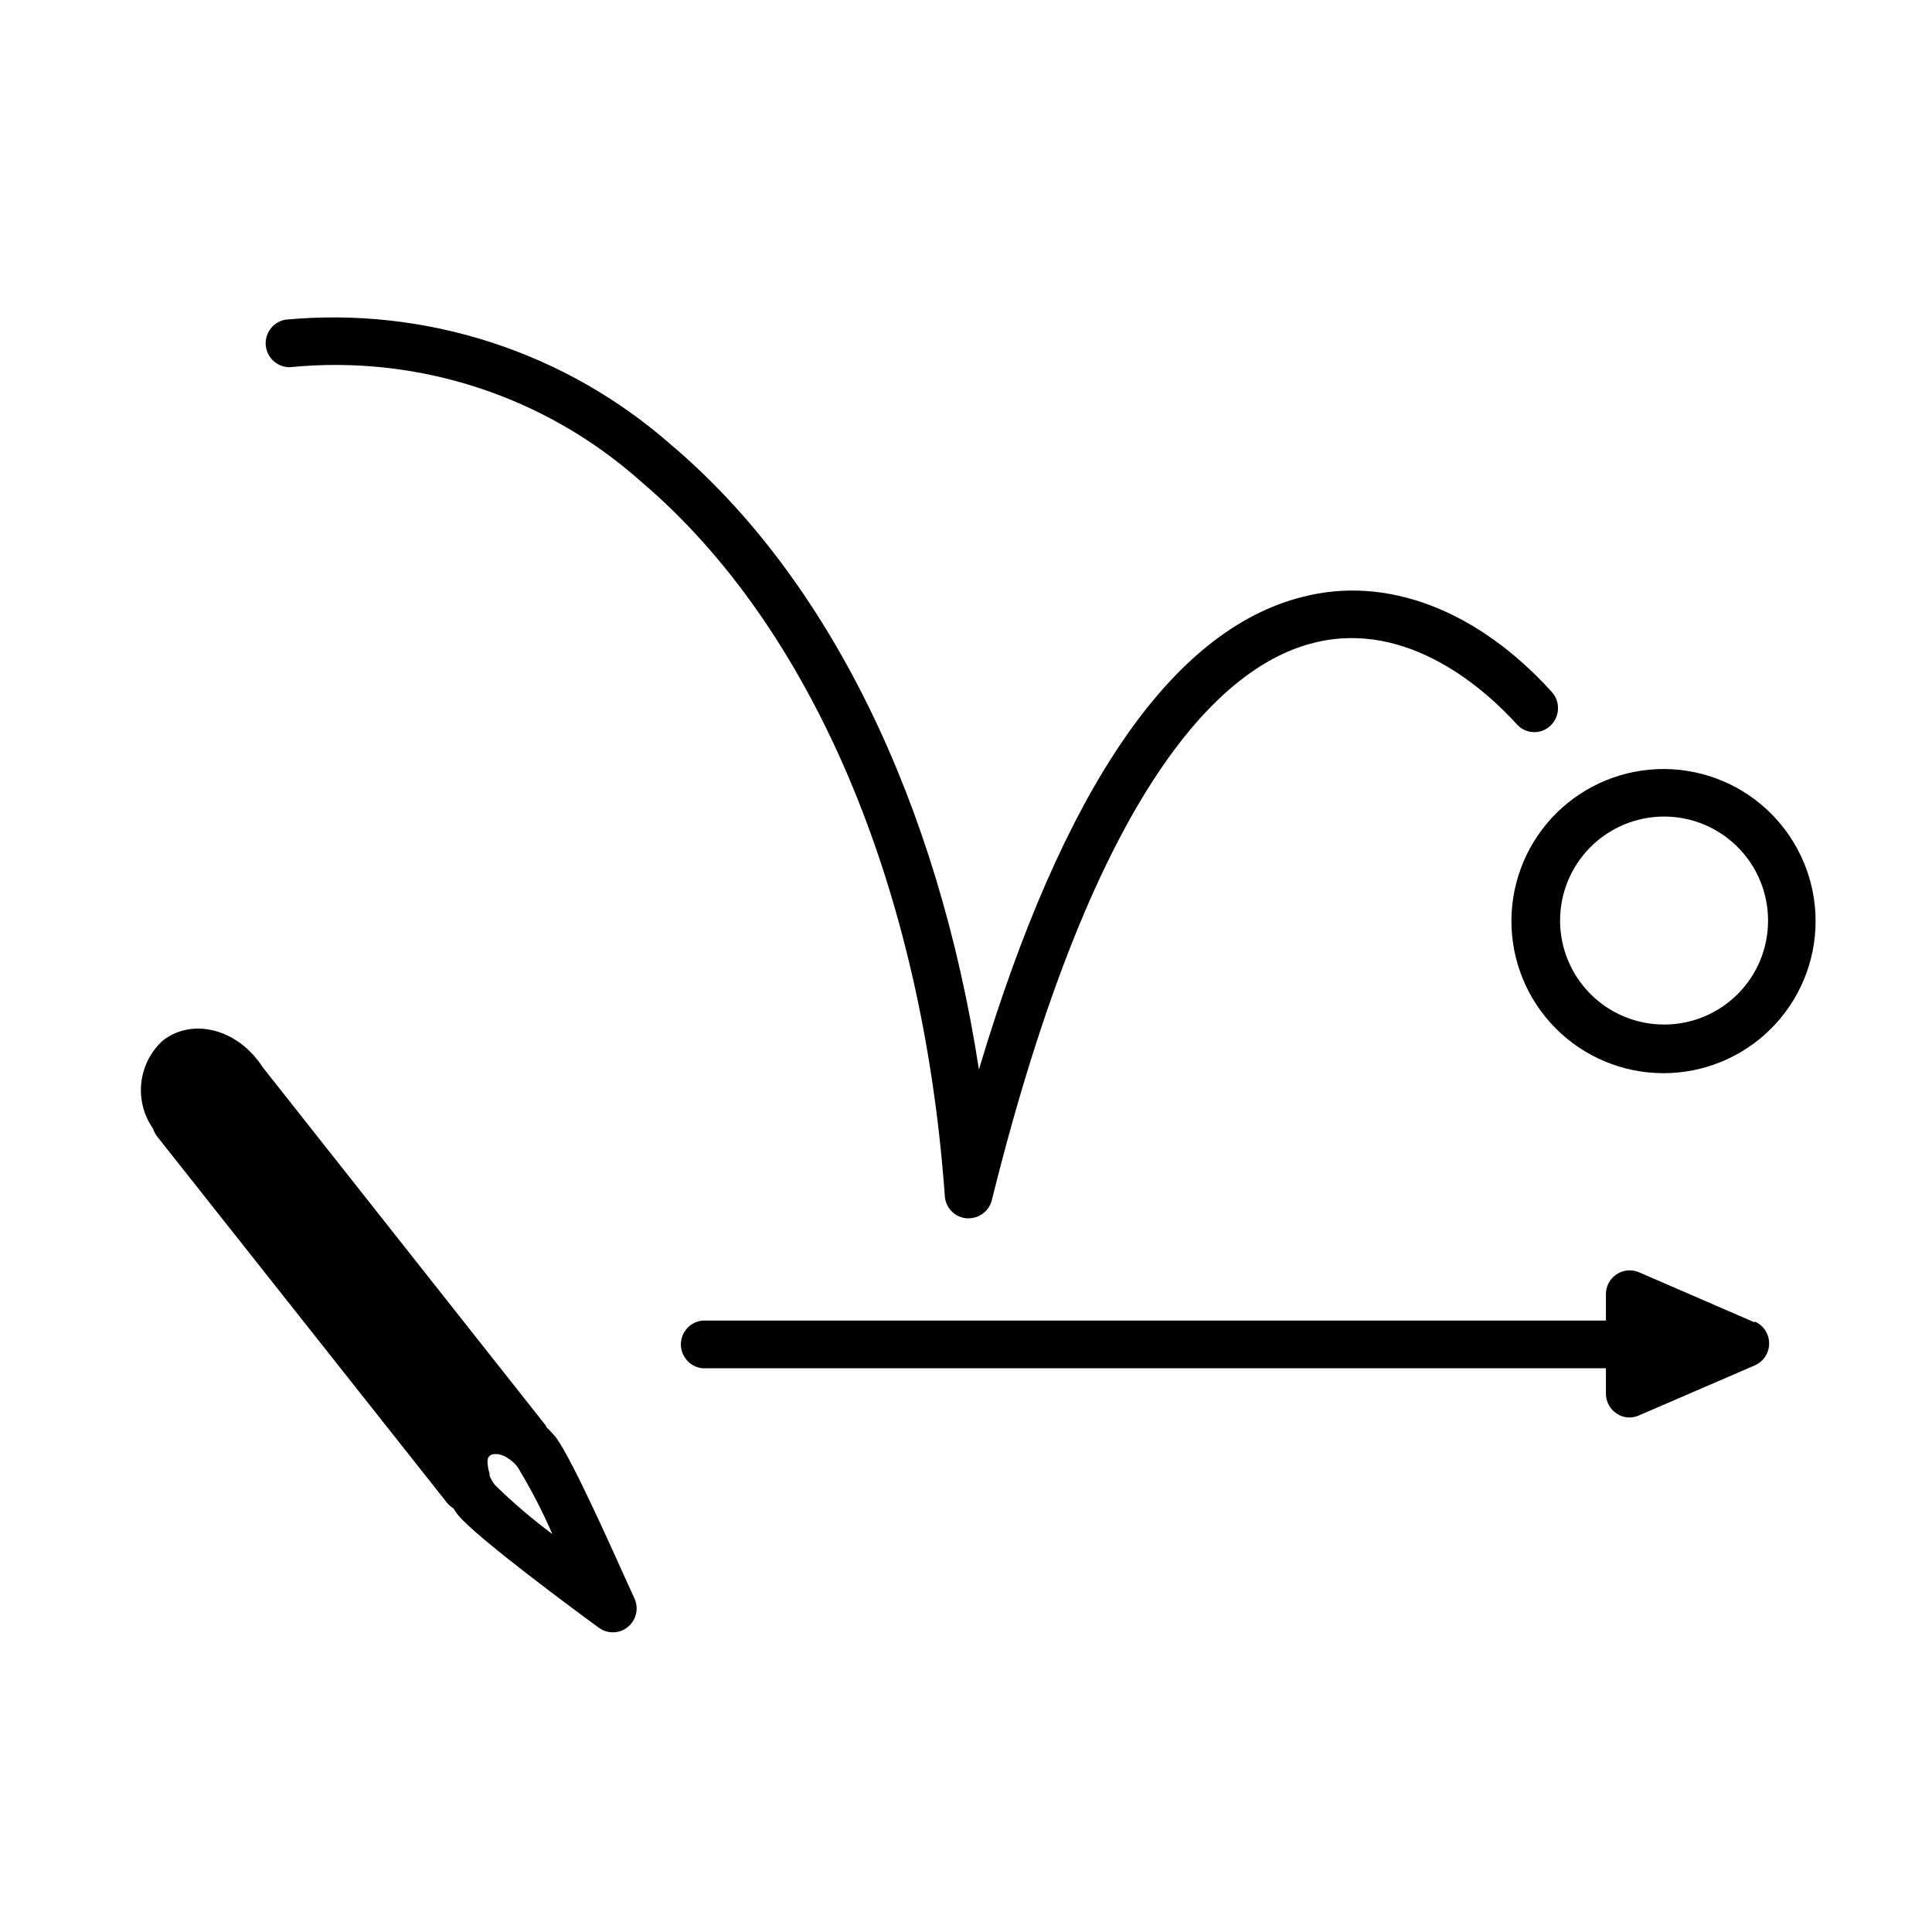
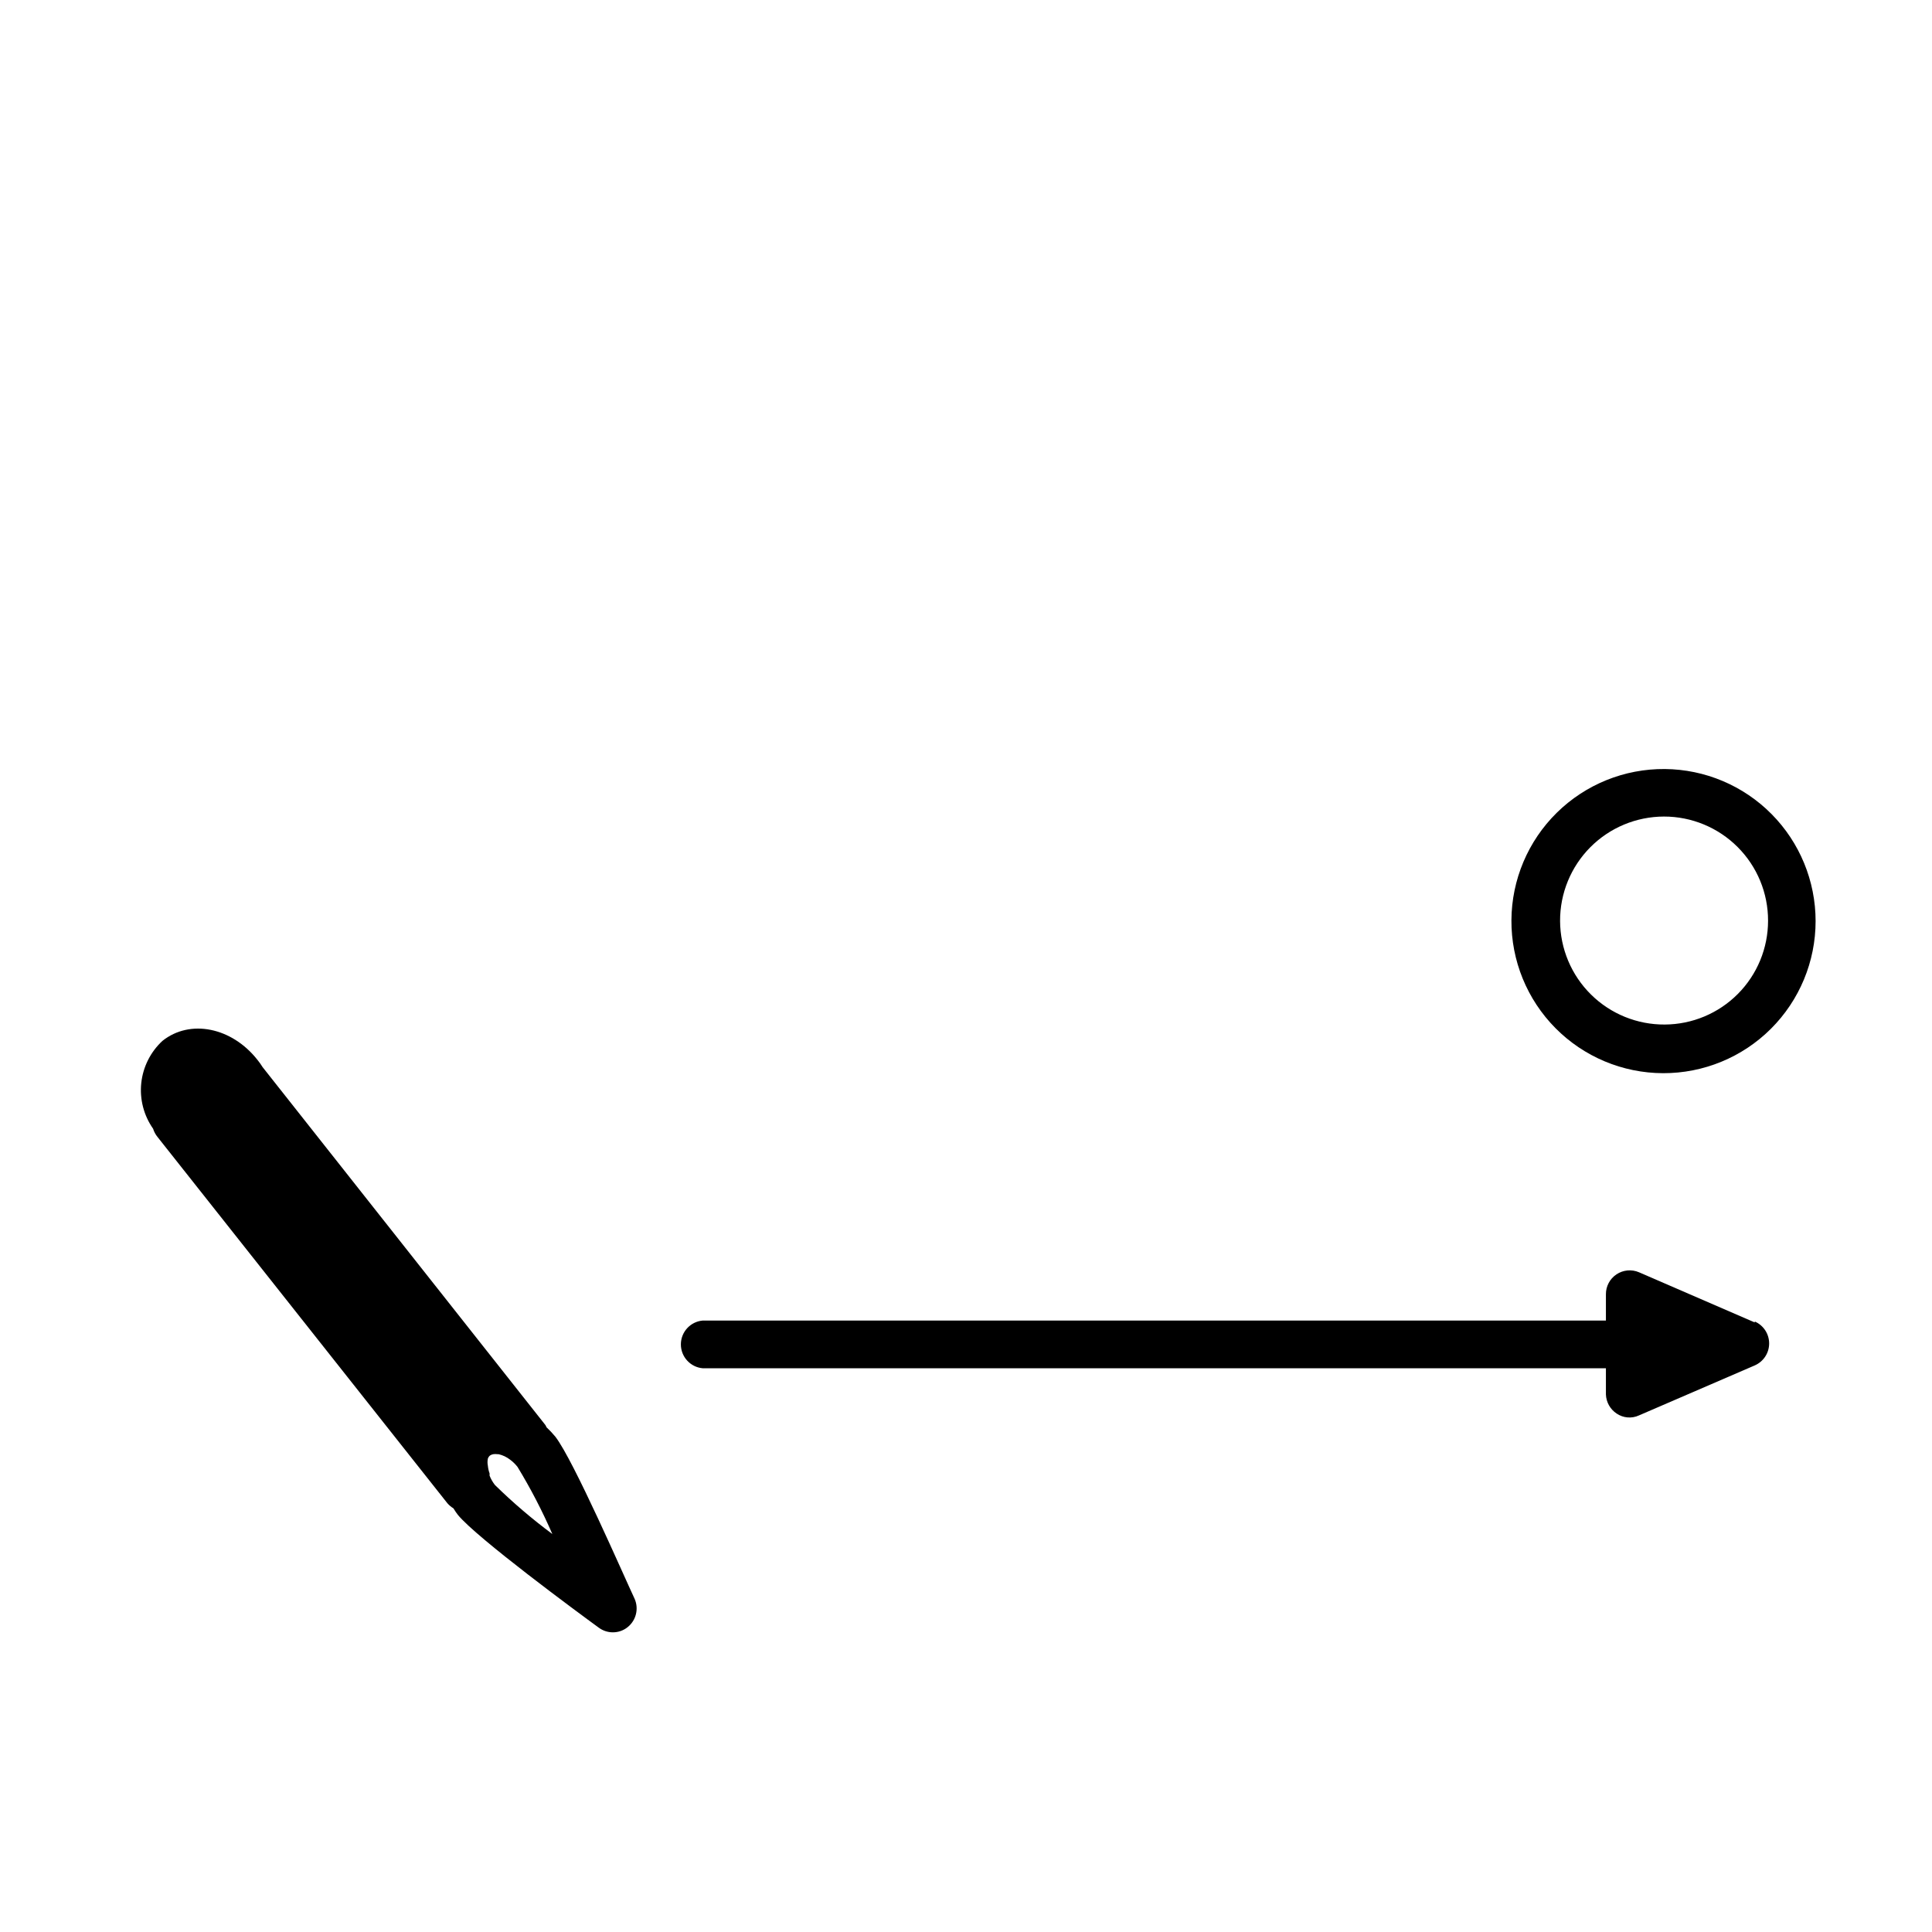
<svg xmlns="http://www.w3.org/2000/svg" fill="#000000" width="800px" height="800px" version="1.1" viewBox="144 144 512 512">
  <g>
    <path d="m609.03 494.46-30.68-13.297c-1.953-0.836-4.195-0.625-5.961 0.551-1.77 1.18-2.824 3.168-2.805 5.293v6.953h-239.36c-3.277 0.289-5.785 3.035-5.785 6.32 0 3.289 2.508 6.031 5.785 6.324h239.36v6.953c0.078 2.035 1.125 3.906 2.82 5.035 1.754 1.203 4.012 1.395 5.945 0.504l30.684-13.25h-0.004c2.316-1.008 3.812-3.293 3.812-5.816 0-2.527-1.496-4.812-3.812-5.82z" />
    <path d="m291.18 524.74c-0.738-0.887-1.527-1.73-2.367-2.519-0.07-0.215-0.172-0.418-0.305-0.605l-74.914-94.816c-0.41-0.668-0.863-1.309-1.359-1.914-6.801-8.664-17.887-10.883-25.191-5.039-3.16 2.926-5.148 6.894-5.606 11.176-0.453 4.281 0.66 8.578 3.137 12.102 0.242 0.789 0.637 1.523 1.156 2.164l76.832 97.086c0.465 0.531 1.012 0.992 1.613 1.359 0.352 0.594 0.738 1.168 1.16 1.715 5.039 6.144 31.992 25.996 37.383 29.926 1.066 0.777 2.352 1.203 3.676 1.207 1.449 0.012 2.859-0.488 3.981-1.41 2.207-1.797 2.949-4.844 1.812-7.457-2.871-6.094-16.172-36.727-21.008-42.973zm-16.02 12.797c-0.586-0.754-1.062-1.582-1.414-2.469-0.02-0.203-0.02-0.402 0-0.605-0.238-0.648-0.391-1.324-0.453-2.016-0.133-0.629-0.133-1.281 0-1.914 0.113-0.312 0.305-0.59 0.555-0.805 0.273-0.188 0.582-0.309 0.906-0.355 0.352-0.047 0.707-0.047 1.059 0h0.305c1.117 0.254 2.168 0.754 3.07 1.461 0.742 0.547 1.402 1.191 1.965 1.918 3.477 5.711 6.555 11.652 9.223 17.781-5.363-3.981-10.445-8.324-15.215-12.996z" />
    <path d="m585.2 347.8c-10.711-0.094-21.016 4.078-28.645 11.594-7.629 7.519-11.949 17.762-12.012 28.473-0.062 10.711 4.141 21.004 11.68 28.609 7.539 7.606 17.797 11.898 28.504 11.93 10.711 0.031 20.992-4.199 28.578-11.762 7.582-7.562 11.848-17.828 11.848-28.539 0-10.629-4.199-20.828-11.68-28.375-7.484-7.551-17.645-11.836-28.273-11.93zm0 67.711c-7.324 0.055-14.367-2.809-19.574-7.957-5.211-5.148-8.156-12.16-8.188-19.484-0.031-7.32 2.856-14.355 8.02-19.551 5.164-5.191 12.184-8.113 19.508-8.125 7.32-0.008 14.348 2.898 19.523 8.078 5.18 5.18 8.082 12.207 8.066 19.531 0 7.269-2.875 14.242-8.004 19.398-5.125 5.152-12.082 8.07-19.352 8.109z" />
-     <path d="m400.25 466.86h0.504c2.977-0.031 5.531-2.125 6.148-5.039 27.605-111.09 61.613-141.57 85.242-147.46 25.191-6.348 45.996 12.949 53.809 21.562 1.102 1.254 2.668 2.012 4.336 2.098 1.672 0.086 3.305-0.508 4.531-1.645 2.574-2.363 2.777-6.356 0.453-8.969-19.699-21.766-43.832-31.035-66.199-25.191-34.613 8.766-63.379 50.836-85.648 125.2-10.934-70.938-39.801-130.13-81.414-165.4l-0.004 0.004c-28.055-24.77-65.113-36.824-102.38-33.301-3.25 0.586-5.508 3.566-5.195 6.856 0.316 3.289 3.102 5.785 6.406 5.738 33.848-3.371 67.562 7.594 92.953 30.23 45.344 38.441 74.715 107.51 80.609 189.58 0.266 3.094 2.746 5.531 5.844 5.746z" />
  </g>
</svg>